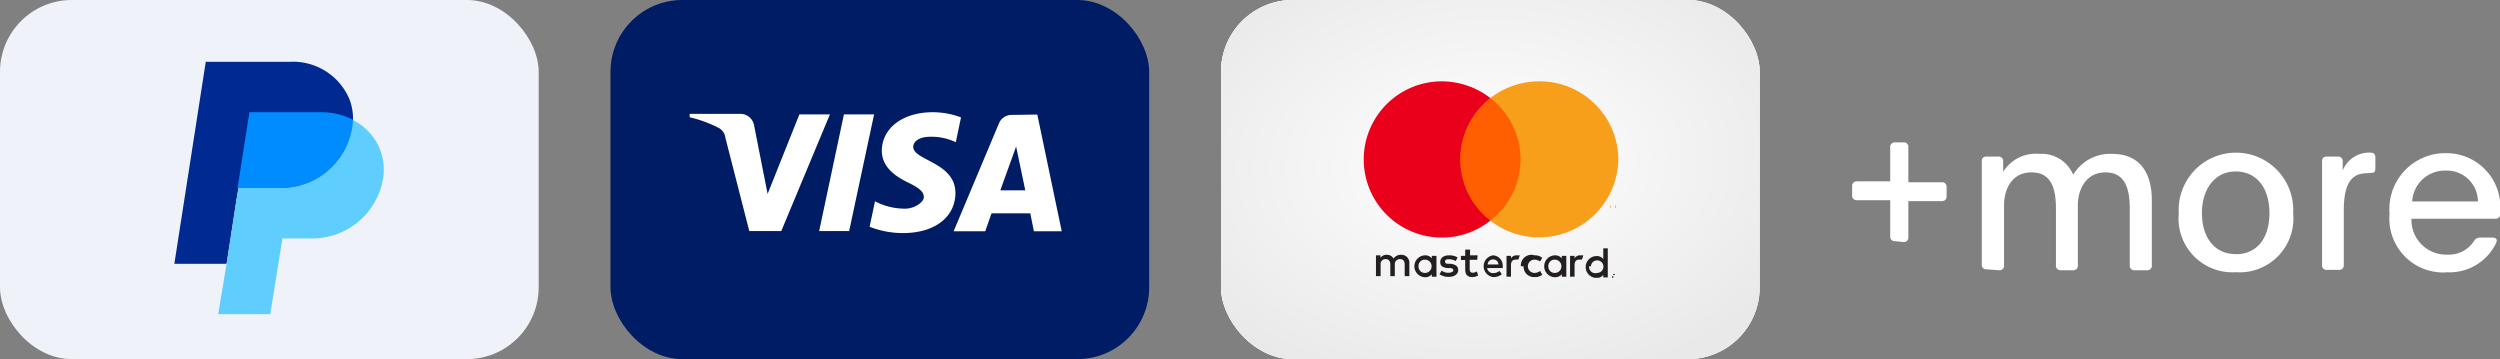
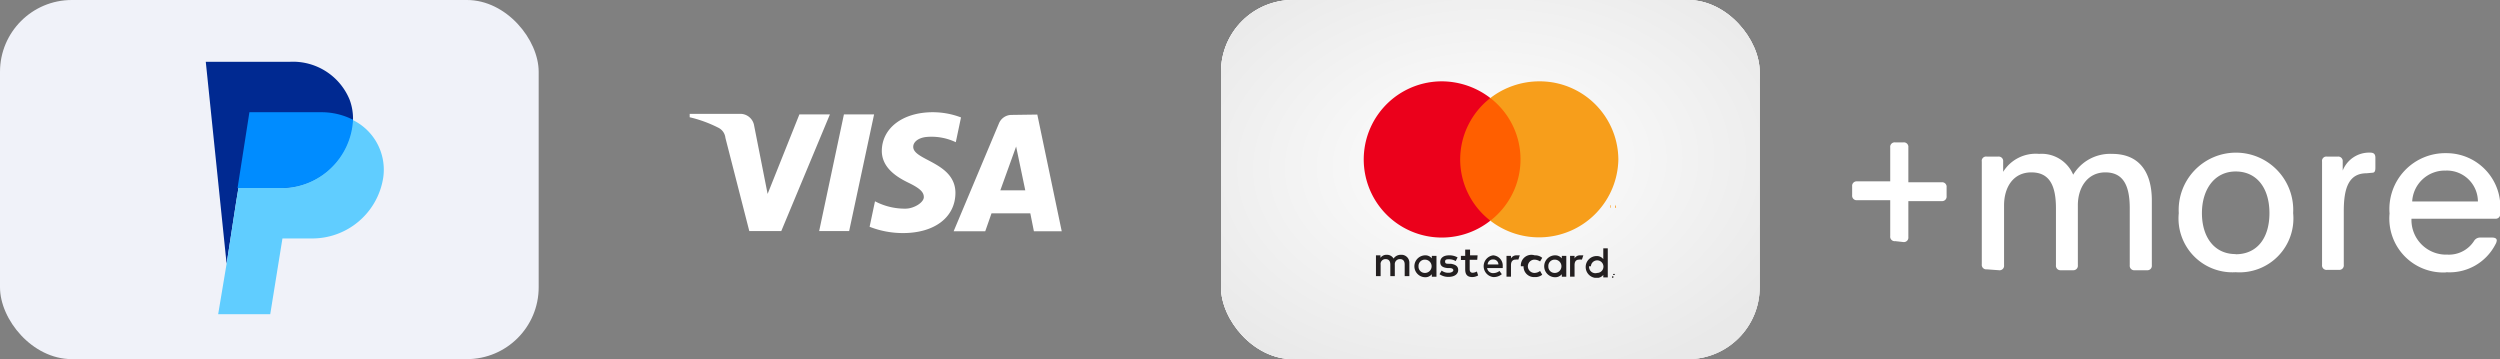
<svg xmlns="http://www.w3.org/2000/svg" viewBox="0 0 139.23 20">
  <rect x="0" y="0" width="139.23" height="20" fill="#808080" stroke="none" />
  <defs>
    <style>.cls-1{fill:none;}.cls-2{clip-path:url(#clip-path);}.cls-3{fill:#f0f2f9;}.cls-4{clip-path:url(#clip-path-2);}.cls-5{fill:#002991;}.cls-6{fill:#60cdff;}.cls-7{fill:#008cff;}.cls-8{clip-path:url(#clip-path-3);}.cls-9{fill:#001c64;}.cls-10,.cls-12{fill:#fff;}.cls-10{fill-rule:evenodd;}.cls-11{clip-path:url(#clip-path-4);}.cls-13{fill:url(#linear-gradient);}.cls-14{fill:url(#radial-gradient);}.cls-15{clip-path:url(#clip-path-5);}.cls-16{fill:#231f20;}.cls-17{fill:#f79410;}.cls-18{fill:#ff5f00;}.cls-19{fill:#eb001b;}.cls-20{fill:#f79e1b;}</style>
    <clipPath id="clip-path">
      <rect class="cls-1" width="30" height="20" rx="4" />
    </clipPath>
    <clipPath id="clip-path-2">
      <rect class="cls-1" x="9.71" y="3.44" width="11.67" height="14.06" />
    </clipPath>
    <clipPath id="clip-path-3">
      <rect class="cls-1" x="34" width="30" height="20" rx="4" />
    </clipPath>
    <clipPath id="clip-path-4">
      <rect class="cls-1" x="68" width="30" height="20" rx="4" />
    </clipPath>
    <linearGradient id="linear-gradient" x1="67.7" y1="21.02" x2="98.18" y2="3.05" gradientTransform="matrix(1, 0, 0, -1, 0, 22)" gradientUnits="userSpaceOnUse">
      <stop offset="0.27" stop-color="#fff" />
      <stop offset="0.78" stop-color="#f0f0f0" />
      <stop offset="1" stop-color="#dfdfdf" />
    </linearGradient>
    <radialGradient id="radial-gradient" cx="-46.97" cy="113.54" r="1" gradientTransform="matrix(0.63, 13, 19.51, -0.94, -2102.94, 726.42)" gradientUnits="userSpaceOnUse">
      <stop offset="0" stop-color="#fff" />
      <stop offset="1" stop-color="#e9e9e9" />
    </radialGradient>
    <clipPath id="clip-path-5">
      <rect class="cls-1" x="75.87" y="4.53" width="14.26" height="10.94" />
    </clipPath>
  </defs>
  <g id="Layer_2" data-name="Layer 2">
    <g id="Layer_1-2" data-name="Layer 1">
      <g class="cls-2">
        <rect class="cls-3" width="30" height="20" />
        <g class="cls-4">
-           <path class="cls-5" d="M19.66,6.67a4,4,0,0,1-4,3.8H13.28l-.12.72-.54,3.5H9.71L11.46,3.44h4.71a3.41,3.41,0,0,1,3.3,2.11A3,3,0,0,1,19.66,6.67Z" />
+           <path class="cls-5" d="M19.66,6.67a4,4,0,0,1-4,3.8H13.28l-.12.72-.54,3.5L11.46,3.44h4.71a3.41,3.41,0,0,1,3.3,2.11A3,3,0,0,1,19.66,6.67Z" />
          <path class="cls-6" d="M21.34,9.91a4,4,0,0,1-4,3.37H15.73l-.68,4.22h-2.9l.47-2.81.54-3.5.12-.72h2.34a4,4,0,0,0,4-3.8A3.08,3.08,0,0,1,21.34,9.91Z" />
          <path class="cls-7" d="M19.66,6.67a3.85,3.85,0,0,0-1.77-.42h-4l-.66,4.22h2.34A4,4,0,0,0,19.66,6.67Z" />
        </g>
      </g>
      <g class="cls-8">
-         <rect class="cls-9" x="34" width="30" height="20" />
        <path class="cls-10" d="M49.11,8.4c0,.94.83,1.46,1.47,1.77s.87.52.87.81-.53.63-1,.64a3.56,3.56,0,0,1-1.72-.41l-.3,1.42a5.07,5.07,0,0,0,1.86.35c1.76,0,2.91-.88,2.92-2.23,0-1.72-2.37-1.81-2.35-2.58,0-.23.23-.48.71-.54a3.15,3.15,0,0,1,1.66.29l.29-1.38a4.39,4.39,0,0,0-1.57-.29C50.28,6.25,49.12,7.13,49.11,8.4Zm7.23-2a.76.76,0,0,0-.71.48l-2.52,6h1.76l.35-1h2.16l.2,1h1.55l-1.36-6.5Zm.25,1.76.51,2.44H55.71ZM47,6.37l-1.38,6.5h1.67l1.39-6.5Zm-2.48,0L42.75,10.8,42,7a.78.78,0,0,0-.77-.66H38.41l0,.19A7.09,7.09,0,0,1,40,7.11a.71.71,0,0,1,.4.57l1.33,5.19h1.78l2.71-6.5Z" />
      </g>
      <g class="cls-11">
        <rect class="cls-12" x="68" width="30" height="20" />
        <rect class="cls-13" x="68" width="30" height="20" />
        <rect class="cls-14" x="68" width="30" height="20" />
        <g class="cls-15">
          <path class="cls-16" d="M89.85,15.32v0h0Zm0,0h0v0h0l0,0h0l0,0h0v0h0V15.3Zm0,.14h0l0,0,0,0a.09.09,0,0,0,0-.07l0,0,0,0h-.07l0,0a.08.08,0,0,0,0,.05s0,0,0,.05l0,0,0,0Zm0-.2a.11.11,0,0,1,.08,0l0,0v0a.43.43,0,0,1,0,.05l0,0,0,0h-.09l0,0,0,0a.09.09,0,0,1,0-.05.06.06,0,0,1,0,0,.08.08,0,0,1,0,0l0,0ZM79,14.83a.35.35,0,0,1,.36-.37.37.37,0,0,1,0,.74A.35.35,0,0,1,79,14.83Zm1,0v-.58h-.26v.14a.45.45,0,0,0-.36-.17.61.61,0,0,0,0,1.22.45.45,0,0,0,.36-.17v.14h.26v-.58Zm8.6,0a.35.35,0,1,1,.35.37A.35.35,0,0,1,88.5,14.83Zm.94,0v-1h-.25v.6a.45.45,0,0,0-.37-.17.61.61,0,0,0,0,1.22.45.45,0,0,0,.37-.17v.14h.25Zm-6.38-.38a.28.28,0,0,1,.29.28h-.6a.29.29,0,0,1,.31-.28Zm0-.23a.61.61,0,0,0,0,1.21.7.7,0,0,0,.48-.16l-.13-.18a.58.58,0,0,1-.34.12.33.33,0,0,1-.35-.28h.87s0-.07,0-.1a.57.57,0,0,0-.56-.61Zm3.07.61a.35.35,0,0,1,.36-.37.37.37,0,0,1,0,.74.35.35,0,0,1-.36-.37Zm1,0v-.58h-.25v.14a.47.47,0,0,0-.37-.17.61.61,0,0,0,0,1.22.47.47,0,0,0,.37-.17v.14h.25v-.58Zm-2.38,0a.58.58,0,0,0,.62.6.6.6,0,0,0,.42-.13l-.12-.21a.53.53,0,0,1-.31.11.37.37,0,0,1,0-.74.6.6,0,0,1,.31.1l.12-.2a.61.61,0,0,0-.42-.14A.59.59,0,0,0,84.7,14.83ZM88,14.22a.34.34,0,0,0-.31.17v-.14h-.25v1.16h.25v-.65c0-.19.08-.3.25-.3a.45.45,0,0,1,.16,0l.08-.24-.18,0Zm-6.82.12a.9.9,0,0,0-.48-.12c-.3,0-.49.14-.49.37s.14.31.41.34l.12,0c.14,0,.2.06.2.12s-.09.14-.26.14a.58.58,0,0,1-.39-.12l-.12.2a.84.84,0,0,0,.5.15c.34,0,.54-.16.54-.38s-.16-.31-.41-.35h-.12c-.11,0-.2,0-.2-.12s.08-.13.22-.13a.71.71,0,0,1,.37.1l.11-.21Zm3.28-.12a.35.35,0,0,0-.31.17v-.14h-.25v1.16h.25v-.65c0-.19.09-.3.25-.3a.41.41,0,0,1,.16,0l.08-.24-.18,0Zm-2.17,0h-.42V13.9H81.6v.35h-.24v.23h.24V15c0,.27.1.43.4.43a.66.66,0,0,0,.32-.09l-.07-.22a.55.55,0,0,1-.23.07c-.13,0-.17-.08-.17-.2v-.52h.42Zm-3.8,1.16v-.73a.44.44,0,0,0-.47-.46.48.48,0,0,0-.41.21.42.42,0,0,0-.38-.21.41.41,0,0,0-.35.17v-.14h-.25v1.16h.26v-.64a.27.27,0,0,1,.28-.31c.17,0,.26.11.26.3v.65h.25v-.64a.28.28,0,0,1,.29-.31c.17,0,.26.11.26.3v.65Z" />
          <path class="cls-17" d="M90,11.57V11.4h0l0,.12-.05-.12h0v.17h0v-.13l0,.11h0l0-.11v.13Zm-.28,0v-.14h.06v0h-.15v0h.06v.14Z" />
          <path class="cls-18" d="M84.93,12.29H81.07V5.46h3.86Z" />
          <path class="cls-19" d="M81.32,8.88A4.34,4.34,0,0,1,83,5.46a4.45,4.45,0,0,0-2.72-.93A4.35,4.35,0,1,0,83,12.29,4.32,4.32,0,0,1,81.32,8.88Z" />
          <path class="cls-20" d="M90.13,8.88A4.42,4.42,0,0,1,83,12.29a4.31,4.31,0,0,0,0-6.83,4.47,4.47,0,0,1,2.72-.93,4.38,4.38,0,0,1,4.41,4.35" />
        </g>
      </g>
      <path class="cls-12" d="M105.55,13.43a.25.25,0,0,1-.28-.28v-2h-1.85a.25.25,0,0,1-.27-.28v-.49a.25.25,0,0,1,.27-.28h1.85V8.21a.25.25,0,0,1,.28-.28H106a.25.25,0,0,1,.28.28v1.94h1.86a.25.25,0,0,1,.27.28v.49a.25.25,0,0,1-.27.28h-1.86v2a.25.25,0,0,1-.28.28Zm5.1,1.57a.25.25,0,0,1-.28-.28V9a.24.24,0,0,1,.27-.28h.65a.25.25,0,0,1,.27.28v.57a2.13,2.13,0,0,1,2-1,1.91,1.91,0,0,1,1.9,1.16,2.4,2.4,0,0,1,2.17-1.16c1.5,0,2.21,1,2.21,2.6v3.6a.25.25,0,0,1-.28.28h-.67a.25.25,0,0,1-.28-.28V11.6c0-1.28-.37-2-1.36-2s-1.53.84-1.53,1.83v3.34a.25.25,0,0,1-.27.28h-.68a.25.25,0,0,1-.27-.28V11.6c0-1.27-.36-2-1.37-2s-1.52.83-1.52,1.84v3.33a.25.25,0,0,1-.28.28Zm13.86.16a3,3,0,0,1-3.17-3.29,3.19,3.19,0,1,1,6.37,0A3,3,0,0,1,124.51,15.16Zm0-1c1.19,0,1.88-.9,1.88-2.29s-.7-2.32-1.88-2.32-1.88,1-1.88,2.32S123.31,14.15,124.5,14.15Zm7.29-4.51c-1,0-1.27.84-1.27,2.1v3a.25.25,0,0,1-.27.28h-.66a.25.25,0,0,1-.28-.28V9a.24.24,0,0,1,.26-.28h.62a.25.25,0,0,1,.27.28V9.5a1.58,1.58,0,0,1,1.53-1h0c.2,0,.29.08.29.29v.51c0,.15,0,.32-.17.32Zm4.44,5.52a3,3,0,0,1-3.16-3.28,3.11,3.11,0,0,1,3.16-3.36,3,3,0,0,1,3,3.25v.12a.25.25,0,0,1-.28.28h-4.66a1.93,1.93,0,0,0,2,2,1.66,1.66,0,0,0,1.49-.77.39.39,0,0,1,.34-.18h.66c.17,0,.26.06.26.16a.5.5,0,0,1-.07.21A2.87,2.87,0,0,1,136.23,15.16Zm-1.89-3.95H138A1.73,1.73,0,0,0,136.2,9.5,1.82,1.82,0,0,0,134.34,11.21Z" />
    </g>
  </g>
</svg>